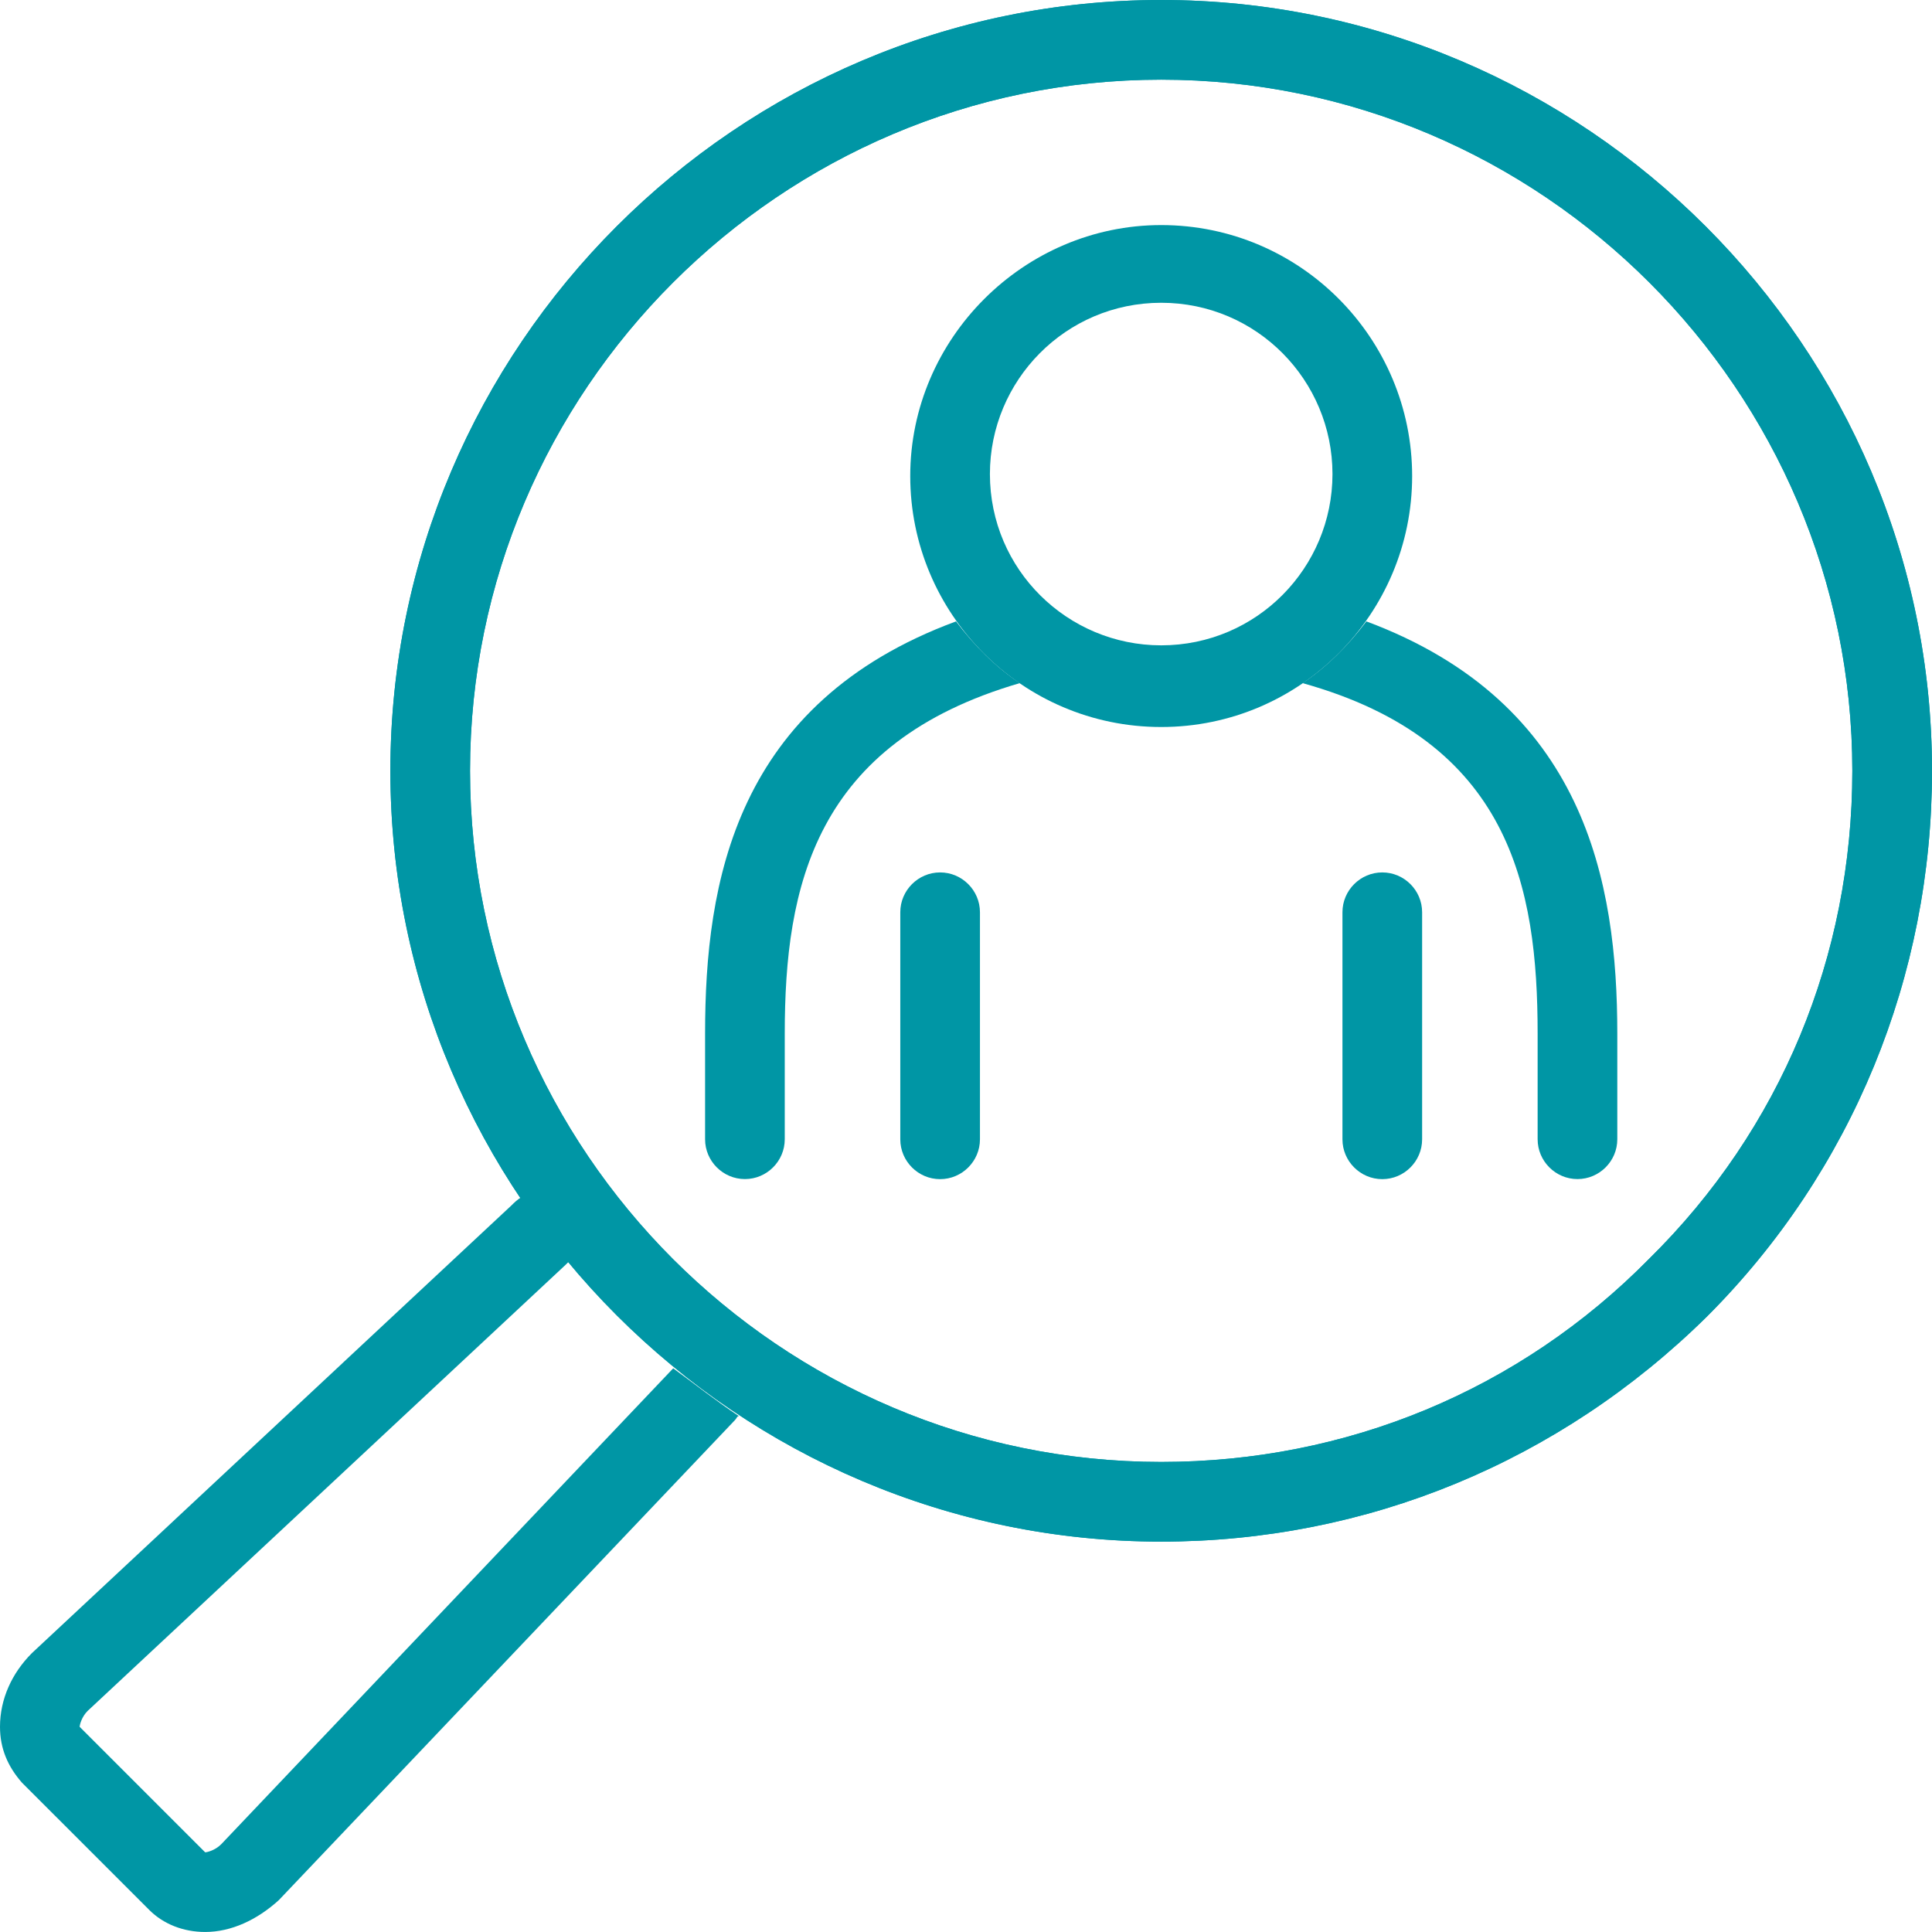
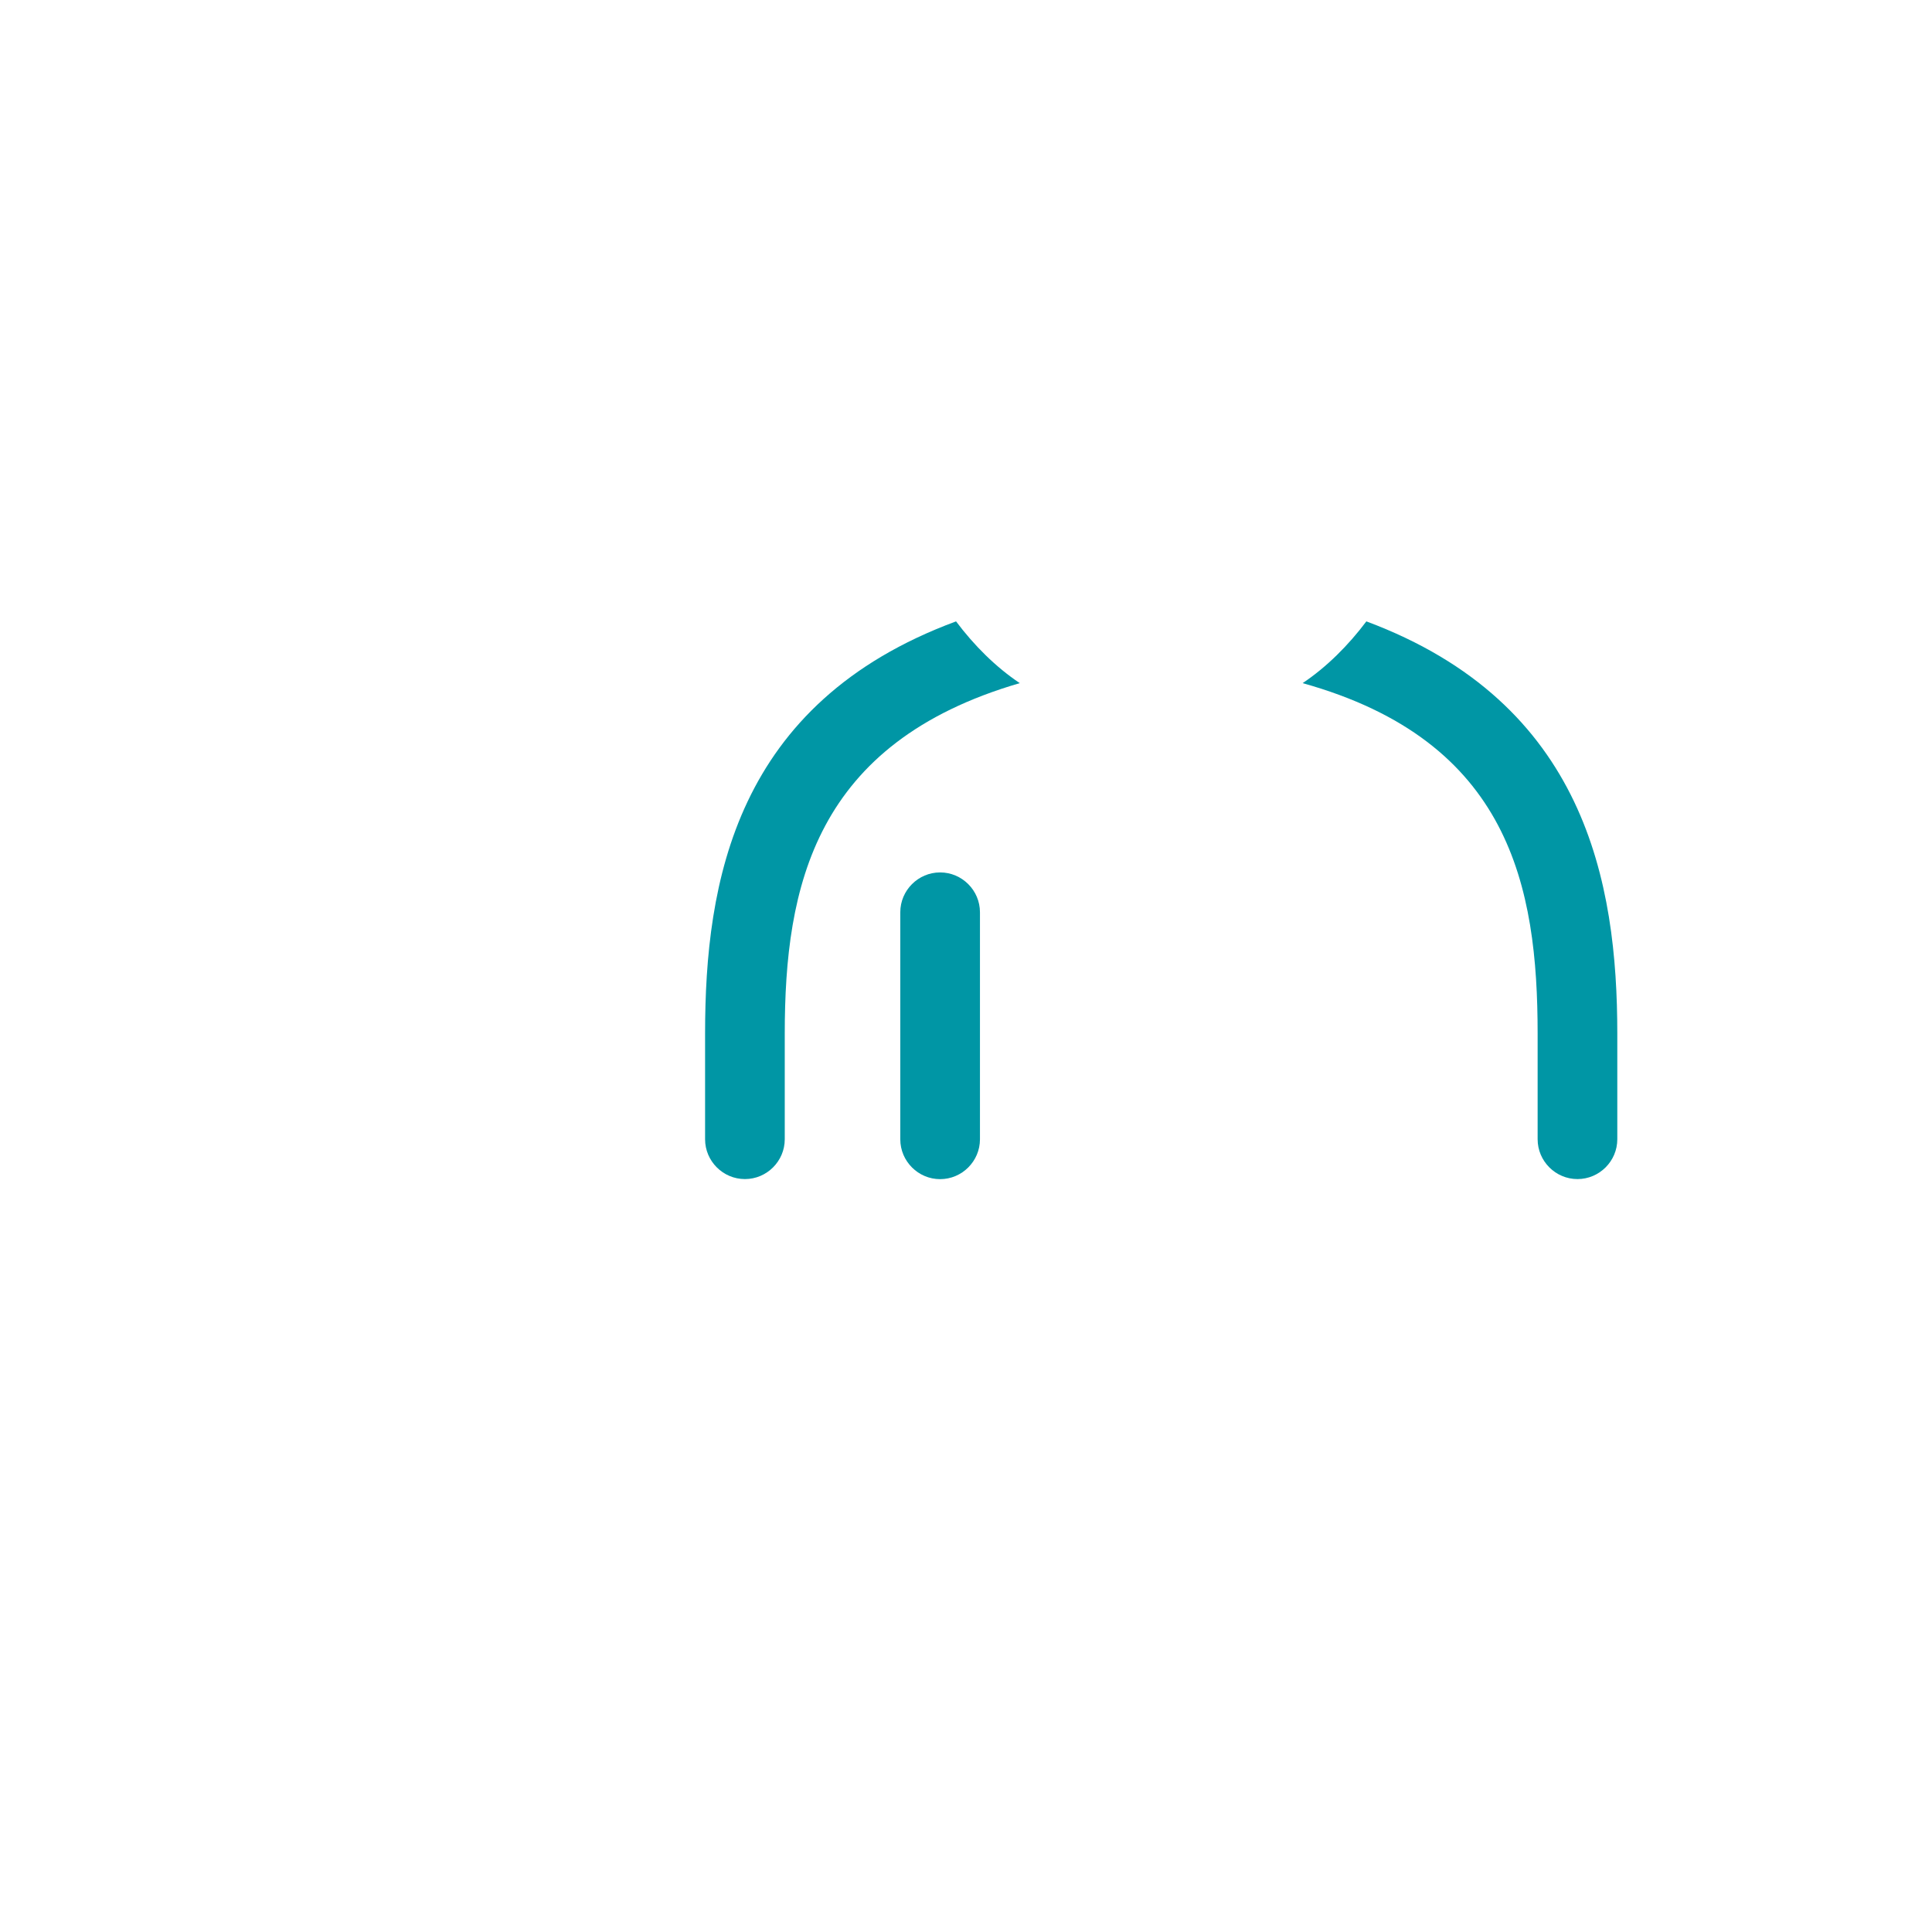
<svg xmlns="http://www.w3.org/2000/svg" width="80" height="80" viewBox="0 0 80 80" fill="none">
  <path d="M38.928 48.826C38.021 48.826 37.279 48.084 37.279 47.176V37.775C37.279 36.867 38.021 36.125 38.928 36.125C39.835 36.125 40.578 36.867 40.578 37.775V47.176C40.578 48.084 39.835 48.826 38.928 48.826Z" fill="#0096A5" />
-   <path d="M57.237 48.826C56.33 48.826 55.588 48.084 55.588 47.176V37.775C55.588 36.867 56.33 36.125 57.237 36.125C58.145 36.125 58.887 36.867 58.887 37.775V47.176C58.887 48.084 58.145 48.826 57.237 48.826Z" fill="#0096A5" />
-   <path d="M48.083 30.104C42.309 30.104 37.691 25.403 37.691 19.712C37.691 14.021 42.392 9.32 48.083 9.32C53.856 9.32 58.474 14.021 58.474 19.712C58.474 25.403 53.856 30.104 48.083 30.104ZM48.083 12.537C44.124 12.537 40.99 15.753 40.99 19.63C40.99 23.588 44.206 26.722 48.083 26.722C52.041 26.722 55.175 23.506 55.175 19.63C55.175 15.753 52.041 12.537 48.083 12.537Z" fill="#0096A5" />
  <path d="M39.588 25.73C30.433 29.112 29.196 36.535 29.196 42.803V47.174C29.196 48.081 29.939 48.823 30.846 48.823C31.753 48.823 32.495 48.081 32.495 47.174V42.803C32.495 36.7 33.732 30.761 42.227 28.287C41.237 27.627 40.33 26.72 39.588 25.73Z" fill="#0096A5" />
  <path d="M56.578 25.73C55.835 26.72 54.928 27.627 53.938 28.287C62.516 30.679 63.67 36.7 63.67 42.803V47.174C63.67 48.081 64.413 48.823 65.32 48.823C66.227 48.823 66.969 48.081 66.969 47.174V42.803C66.969 36.535 65.65 29.112 56.578 25.73Z" fill="#0096A5" />
-   <path d="M48.082 63.835C30.515 63.835 16.165 49.484 16.165 31.918C16.165 14.351 30.515 0 48.082 0C65.649 0 80 14.351 80 31.918C80 40.412 76.701 48.495 70.68 54.516C64.577 60.536 56.577 63.835 48.082 63.835ZM48.082 3.299C32.33 3.299 19.463 16.165 19.463 31.918C19.463 47.67 32.33 60.536 48.082 60.536C55.752 60.536 62.927 57.567 68.288 52.124C73.732 46.763 76.701 39.588 76.701 31.918C76.701 16.165 63.835 3.299 48.082 3.299Z" fill="#0096A5" />
-   <path d="M48.082 63.835C30.515 63.835 16.165 49.484 16.165 31.918C16.165 14.351 30.515 0 48.082 0C65.649 0 80 14.351 80 31.918C80 40.412 76.701 48.495 70.68 54.516C64.577 60.536 56.577 63.835 48.082 63.835ZM48.082 3.299C32.33 3.299 19.463 16.165 19.463 31.918C19.463 47.67 32.33 60.536 48.082 60.536C55.752 60.536 62.927 57.567 68.288 52.124C73.732 46.763 76.701 39.588 76.701 31.918C76.701 16.165 63.835 3.299 48.082 3.299Z" fill="#0096A5" />
-   <path d="M27.876 56.659L9.155 76.371C8.907 76.618 8.577 76.7 8.495 76.7L3.299 71.504C3.299 71.422 3.381 71.092 3.629 70.845L23.423 52.37C23.423 52.37 23.505 52.288 23.588 52.206C22.928 51.381 22.268 50.474 21.608 49.566C21.443 49.649 21.278 49.814 21.196 49.896L1.32 68.453C0.495 69.278 0 70.35 0 71.504C0 72.412 0.33 73.154 0.907 73.814L6.186 79.092C6.763 79.669 7.588 79.999 8.495 79.999C9.567 79.999 10.639 79.505 11.546 78.68L30.433 58.803C30.515 58.721 30.515 58.639 30.598 58.639C29.608 57.979 28.784 57.319 27.876 56.659Z" fill="#0096A5" />
</svg>